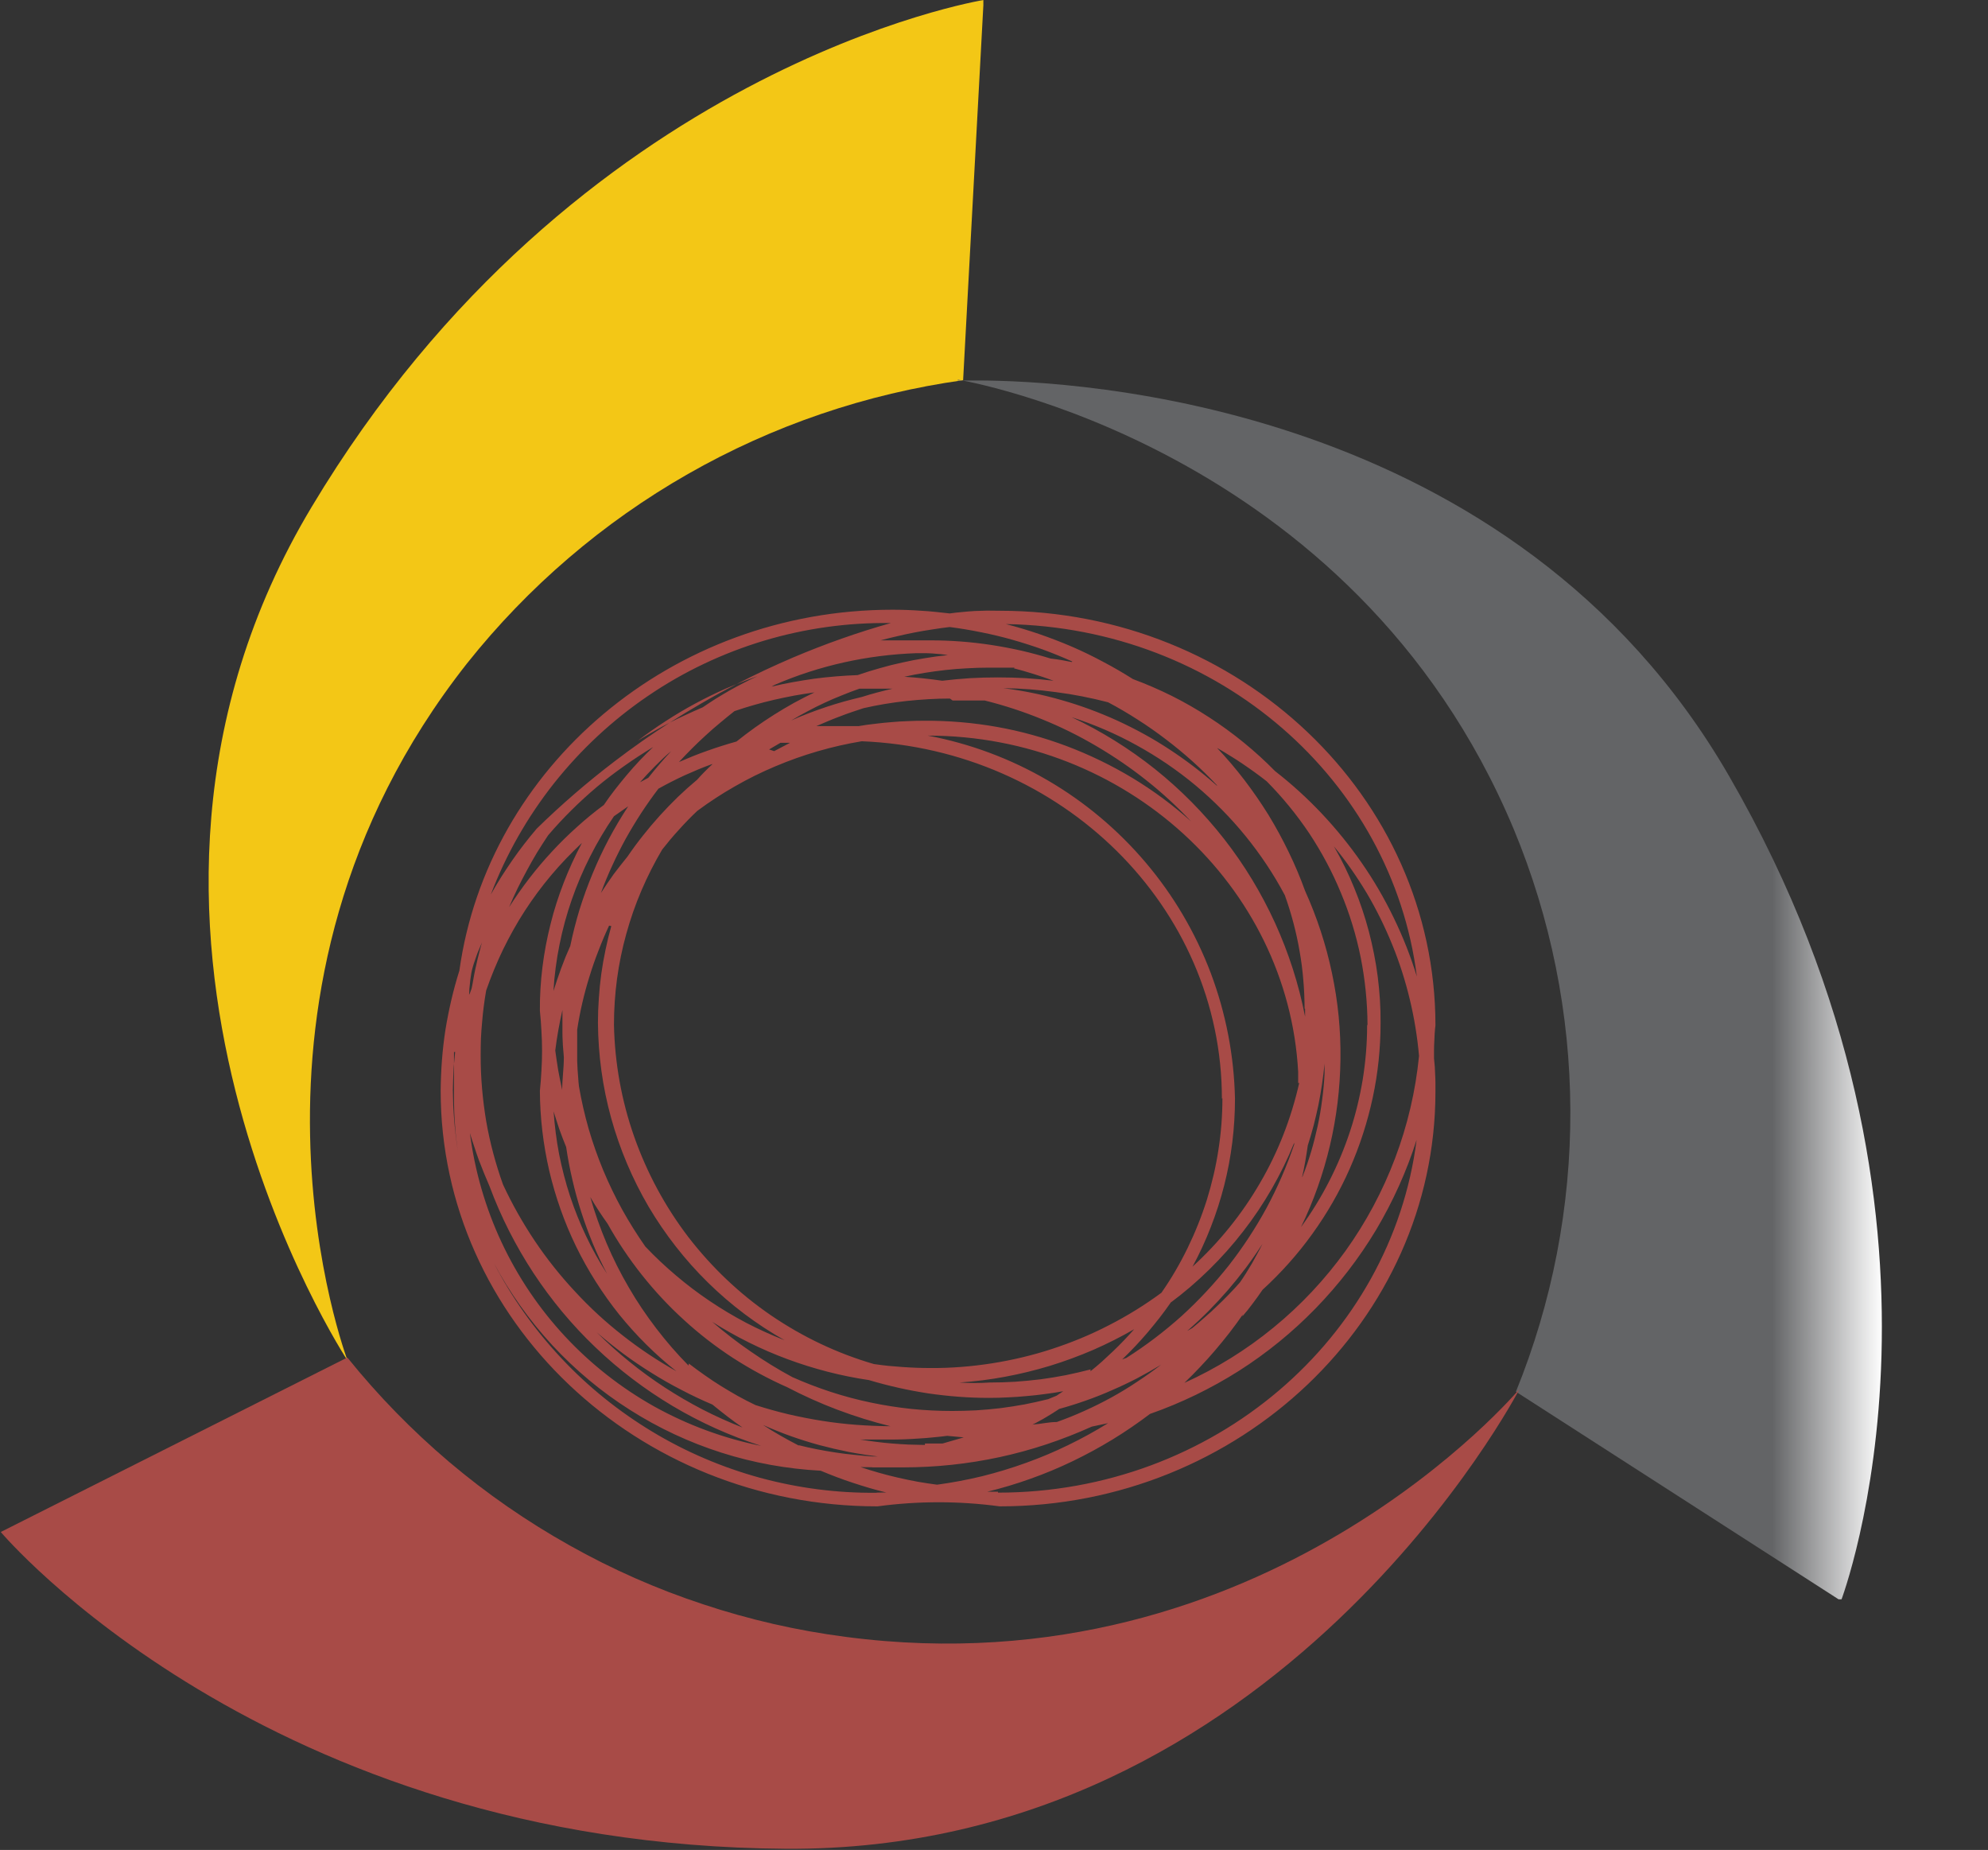
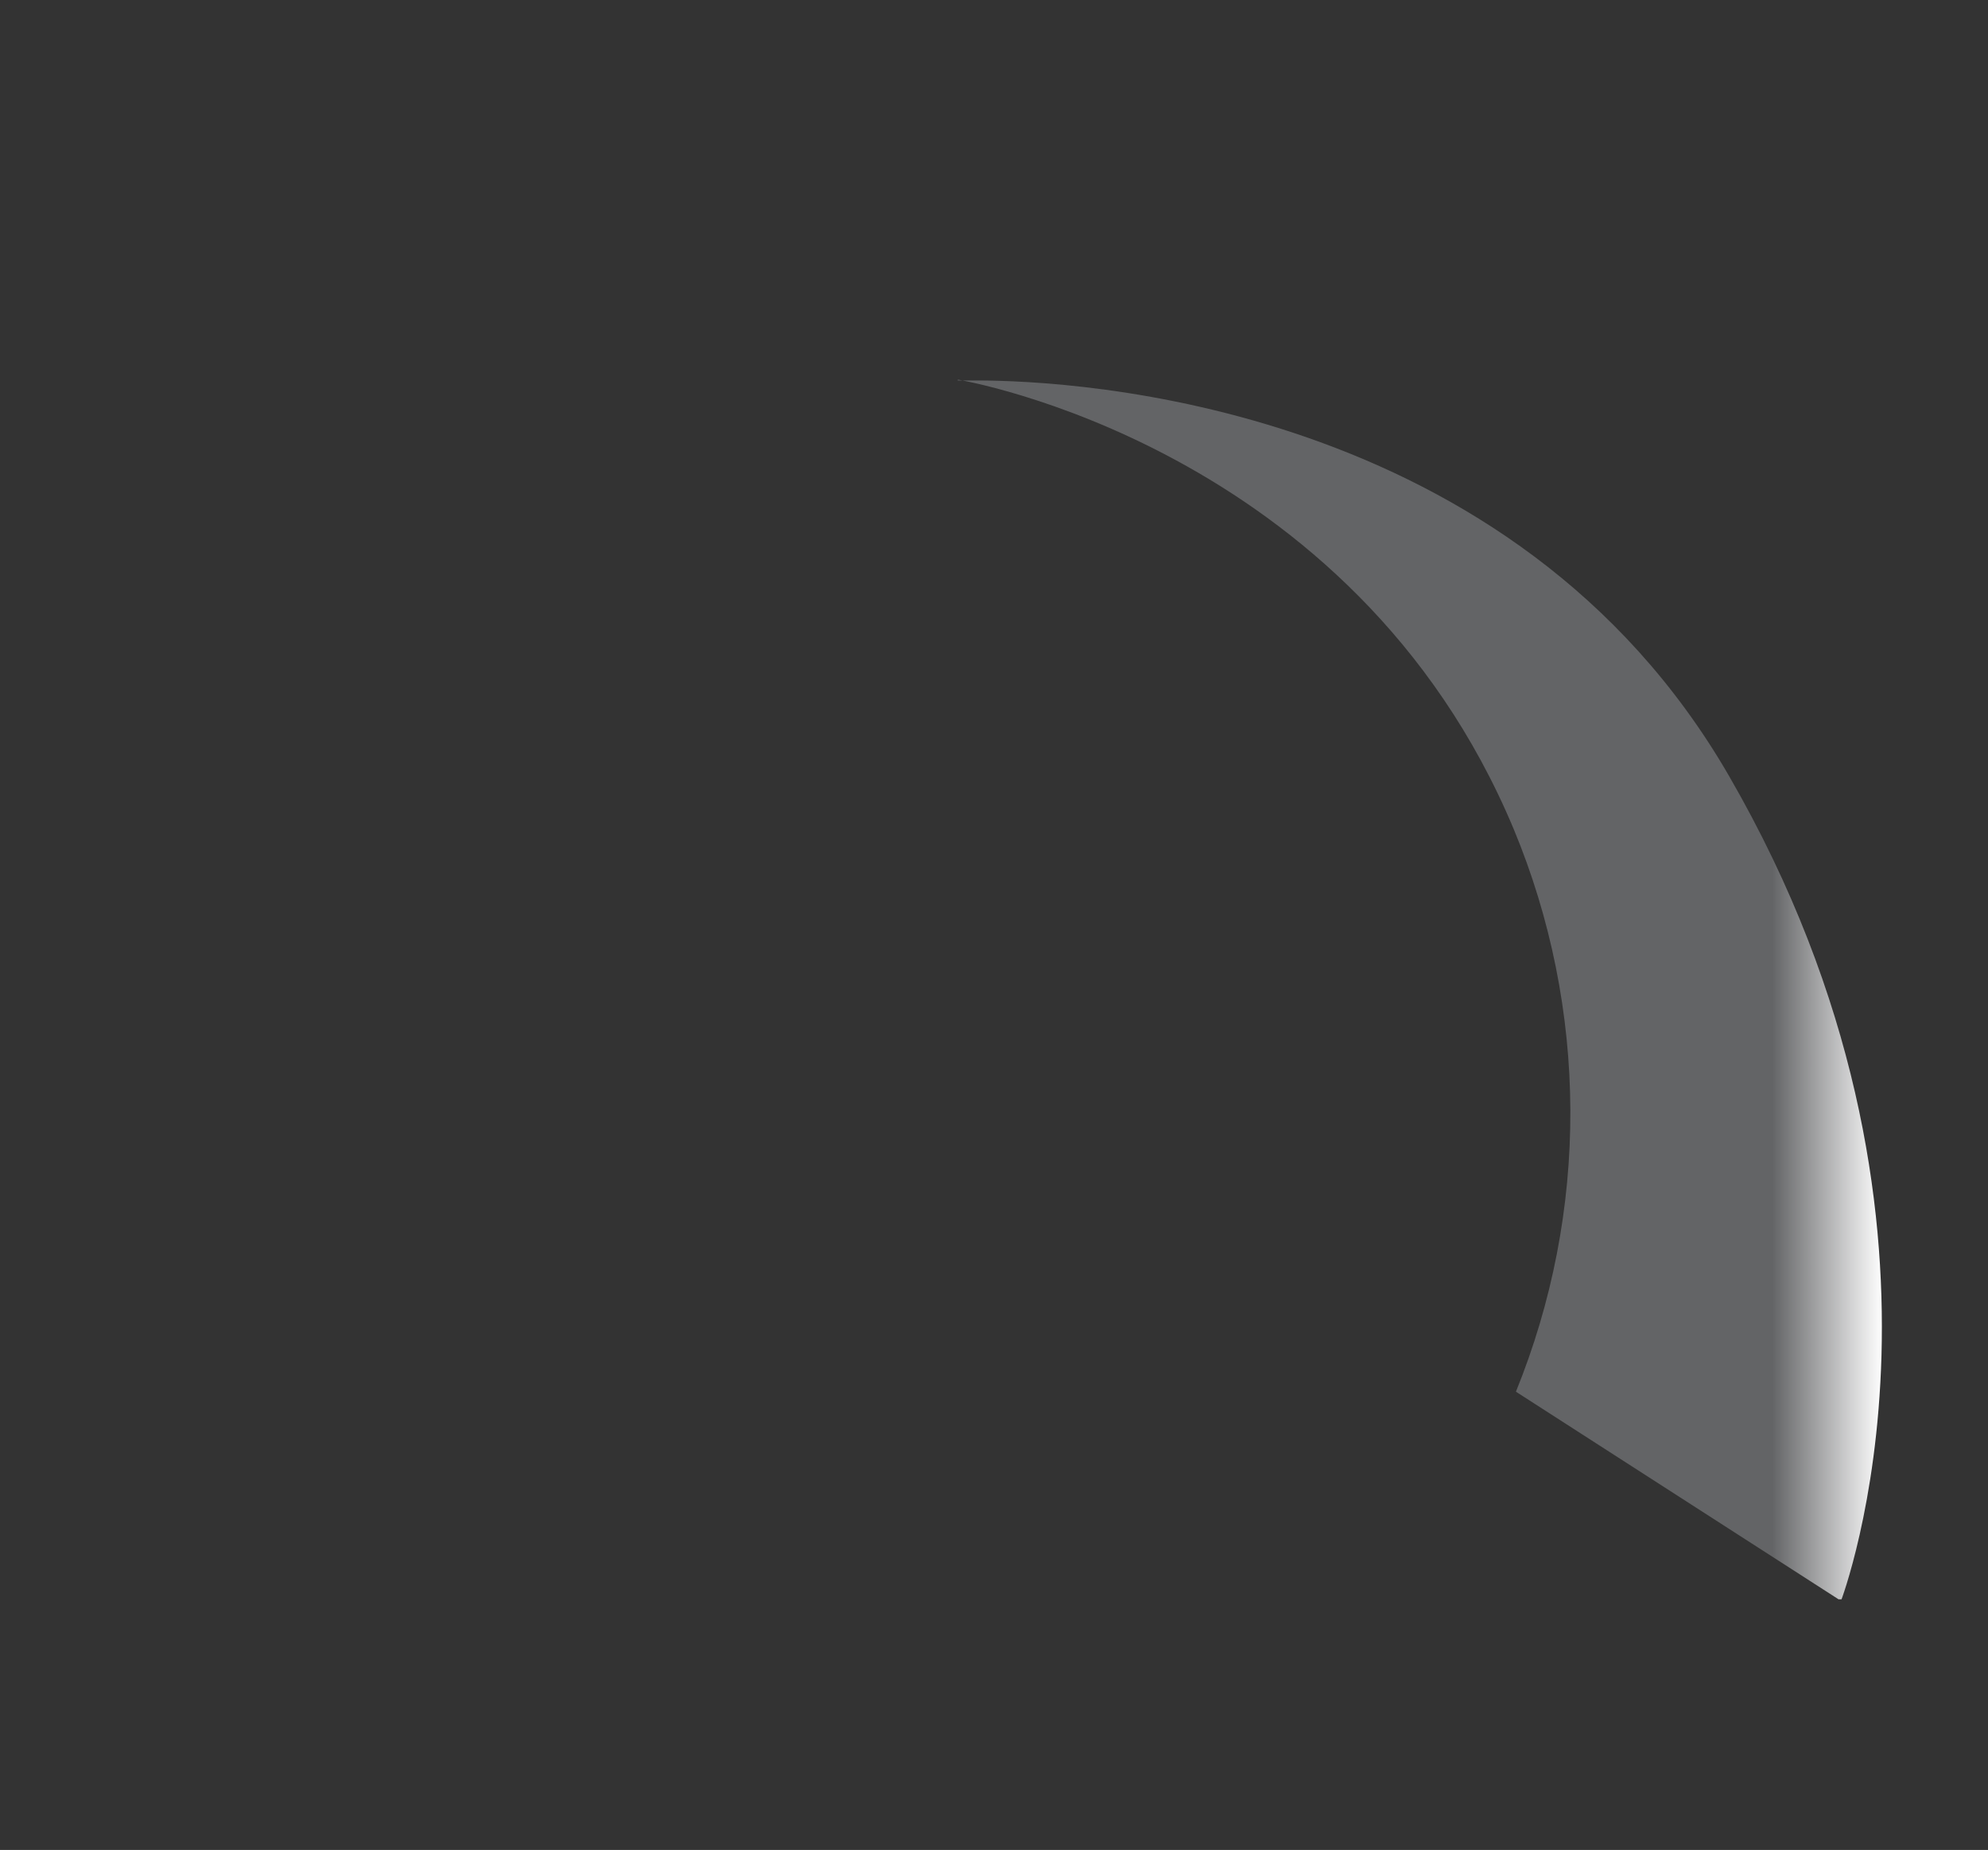
<svg xmlns="http://www.w3.org/2000/svg" version="1.2" viewBox="0 0 1551 1443" width="1551" height="1443">
  <rect x="0" y="0" width="1551" height="1443" fill="#333333" stroke="none" />
  <title>trilogy-svg</title>
  <defs>
    <clipPath clipPathUnits="userSpaceOnUse" id="cp1">
      <path d="m767.42 0c0 0-318.1 51.2-524.28 395.43-195.98 326.75 28.09 665.98 28.09 665.98 0 0-109.23-287.2 93.2-544.02 23.71-29.79 50.19-57.26 79.1-82.03 28.9-24.78 60.1-46.75 93.16-65.61 33.06-18.87 67.84-34.55 103.87-46.83 36.03-12.27 73.14-21.1 110.84-26.35z" />
    </clipPath>
    <linearGradient id="g1" x1="166.5" y1="529.7" x2="771.1" y2="529.7" gradientUnits="userSpaceOnUse">
      <stop offset="0" stop-color="#f3c716" />
      <stop offset="1" stop-color="#f3c716" />
    </linearGradient>
    <clipPath clipPathUnits="userSpaceOnUse" id="cp2">
      <path d="m747.45 296.16c0 0 307.91 50.15 433.57 350.68 14.4 34.66 25.38 70.64 32.78 107.44 7.41 36.79 11.21 74.22 11.36 111.75 0.14 37.54-3.38 74.99-10.51 111.84-7.13 36.85-17.83 72.92-31.96 107.69l253.61 163.16c0 0 113.39-296.36-87.38-643.51-168.31-291.36-509.93-308.43-586.91-308.43h-15.6" />
    </clipPath>
    <linearGradient id="g2" x1="747.4" y1="768.8" x2="1469.1" y2="768.8" gradientUnits="userSpaceOnUse">
      <stop offset="0" stop-color="#636466" />
      <stop offset=".88" stop-color="#636466" />
      <stop offset="1" stop-color="#ffffff" />
    </linearGradient>
    <clipPath clipPathUnits="userSpaceOnUse" id="cp3">
      <path d="m-2266.96 0h5317.3v1513.24h-5317.3z" />
    </clipPath>
  </defs>
  <style>
		.s0 { fill: url(#g1) } 
		.s1 { fill: url(#g2) } 
		.s2 { fill: #a84b47 } 
	</style>
  <g id="Layer_2">
    <g id="Layer_1-2">
      <g id="Clip-Path" clip-path="url(#cp1)">
        <g id="Layer">
-           <path id="Layer" class="s0" d="m47 0h720.2v1061.8h-720.2z" />
-         </g>
+           </g>
      </g>
      <g id="Clip-Path" clip-path="url(#cp2)">
        <g id="Layer">
          <path id="Layer" class="s1" d="m747.2 295.7h803.3v951.8h-803.3z" />
        </g>
      </g>
      <g id="Clip-Path" clip-path="url(#cp3)">
        <g id="Layer">
-           <path id="Layer" class="s2" d="m0.6 1195l270.4-136.1c23.9 29.7 50.6 57 79.6 81.6 29.1 24.6 60.5 46.3 93.7 64.9 33.2 18.7 68.1 34.1 104.3 46 36.1 12 73.3 20.5 111.1 25.4 327.8 43.1 525.9-193.5 525.9-193.5 0 0-187.2 361.3-572.5 358.8-406.8-2.7-612.5-247.1-612.5-247.1z" />
-           <path id="Layer" fill-rule="evenodd" class="s2" d="m1119.3 806.2q-0.2 3.3-0.3 6.5-0.2 3.2-0.2 6.5 0 3.2 0 6.4 0.3 3.3 0.6 6.5 0.2 3.3 0.3 6.5 0.2 3.3 0.2 6.5 0 3.3 0 6.5c0 177.8-152.7 323.4-340 323.4q-11.8-1.6-23.8-2.4-11.9-0.8-23.8-0.8-12 0-23.9 0.8-11.9 0.8-23.8 2.4c-187.8 0-340.8-145.4-340.8-324.2q0.1-11.9 1-23.8 0.9-11.8 2.7-23.6 1.9-11.7 4.6-23.3 2.7-11.6 6.3-23c22.1-158.5 165.2-281.5 337.9-281.5q5.6 0 11.2 0.2 5.6 0.2 11.2 0.6 5.6 0.3 11.2 0.9 5.5 0.5 11.1 1.2 4.8-0.7 9.7-1.1 4.8-0.5 9.7-0.8 4.9-0.2 9.8-0.3 4.8 0 9.7 0.1c187.5 0 340 145 340 323.4q-0.4 3.2-0.6 6.4zm-427.8 358q-6.6-1.6-13.1-3.5-6.4-1.9-12.8-4-6.4-2.1-12.8-4.5-6.3-2.4-12.5-5c-26.3-1.4-52.4-6.1-77.5-14.1-25.1-8-49.1-19.2-71.4-33.4-22.3-14.1-42.6-31.1-60.5-50.4-17.9-19.4-33.3-41-45.7-64.3 14.1 27.2 31.9 52.2 52.8 74.5 20.9 22.3 44.8 41.5 71 57.3 26.2 15.8 54.4 27.8 83.9 35.9 29.5 8 59.9 12 90.5 11.7 0-0.2 8.1-0.2 8.1-0.2zm-337.3-343.6c0 2.5 0 5.6 0 9q0.1-0.8 0.2-1.6 0.3-3.7 0.7-7.4zm0 9q-0.3 2.9-0.4 5.9-0.2 3.7-0.3 7.4-0.1 3.8-0.2 7.5 0.1 6 0.3 12 0.3 6 0.8 12 0.5 6 1.2 11.9 0.7 6 1.7 11.9-0.8-5.1-1.4-10.3-0.6-5.2-0.9-10.4-0.4-5.2-0.6-10.4-0.2-5.3-0.2-10.5c0-6.7 0-17.9 0-27zm241.7-329.8c-32.1 9.7-62.6 24.1-90.3 43-27.7 18.8-52.4 41.8-73.3 68.1-20.8 26.3-37.5 55.6-49.4 86.9q3.8-6.8 8-13.5 4.2-6.6 8.6-13 4.5-6.5 9.3-12.7 4.8-6.2 9.9-12.2c19.2-18.8 39.6-36.4 61-52.7q20.8-15.9 42.9-30.1 6.3-3.2 12.7-6.1 6.4-3 13-5.8 5.1-3.5 10.3-6.8 5.2-3.2 10.6-6.3 5.3-3 10.8-5.8 5.5-2.9 11.1-5.4-8.3 2.9-16.4 6.2 21.7-11.2 44.2-20.8c24.8-10.5 50.2-19.5 76.1-26.8-33.6-0.5-67 4.2-99.1 13.8zm-73.3 63.8q-0.1 0.1-0.1 0.1-6.4 3.3-12.5 6.8-6.2 3.5-12.3 7.2 10.6-8.1 21.8-15.3 11.2-7.3 22.9-13.6 11.7-6.3 23.9-11.7 4.2-1.8 8.4-3.5-14.1 7.3-27.9 15.3-12.3 7.1-24.2 14.7zm262.2-76.8q13.2 3.4 26 7.8 12.8 4.4 25.2 9.7 12.5 5.4 24.4 11.8 12 6.3 23.5 13.6 15.6 5.8 30.5 13.2 14.9 7.5 28.9 16.6 13.9 9 26.9 19.6 12.9 10.5 24.6 22.4c13 10.1 25.2 21.2 36.5 33.2 11.3 12 21.7 24.8 31.1 38.4 9.4 13.5 17.7 27.8 24.9 42.7 7.2 14.8 13.3 30.2 18.1 45.9-19.3-152.9-154.1-272.2-320.6-274.9zm184.8 538.6q-5 7.2-10.4 14.2-5.4 6.9-11.1 13.6-5.7 6.7-11.7 13-6 6.4-12.4 12.5c25-11.3 48.4-25.8 69.6-43.2 21.3-17.4 40.1-37.5 56.1-59.7 16-22.3 29-46.6 38.7-72.3 9.7-25.6 16-52.5 18.7-79.8-1.3-14.8-3.7-29.6-7.2-44.1-3.5-14.6-8-28.8-13.7-42.7-5.6-13.8-12.2-27.2-19.8-40.1-7.7-12.8-16.2-25.1-25.7-36.6 6 10.4 11.3 21.2 15.8 32.3 4.6 11.1 8.4 22.5 11.5 34.2 3 11.6 5.4 23.4 6.9 35.3 1.5 11.9 2.3 23.9 2.2 35.9 0 19.6-2 39.1-6.1 58.2-4.1 19.1-10.1 37.7-18 55.6-7.9 17.9-17.7 34.9-29.1 50.7-11.4 15.9-24.5 30.5-38.9 43.7q-1.8 2.7-3.7 5.3-1.9 2.7-3.9 5.3-2 2.6-4 5.2-2.1 2.5-4.2 5zm-298.2 119q7.3 2.4 14.7 4.5 7.4 2.1 14.9 3.8 7.4 1.7 15 3.1 7.5 1.3 15.1 2.3 17.7-2.4 35.1-6.6 17.3-4.3 34.2-10.4 16.8-6 32.8-13.8 16.1-7.8 31.3-17.2l-12.7 2.7q-17.3 7.8-35.3 13.8-18.1 6-36.6 10-18.6 4-37.5 6-18.9 2-37.9 2h-23.3c0-0.2-9.8-0.2-9.8-0.2zm-293.7-229.1q-2.1-5.2-4.1-10.4-1.9-5.2-3.6-10.5-1.8-5.2-3.4-10.6c3.8 29.5 12.1 58.3 24.7 85.2 12.6 26.9 29.3 51.7 49.6 73.5 20.2 21.7 43.8 40.2 69.7 54.7 26 14.4 54.1 24.8 83.2 30.6-24.1-7.7-47.2-18.1-68.9-31-21.8-13-42-28.3-60.3-45.8-18.3-17.4-34.5-36.9-48.4-58-13.9-21.2-25.4-43.8-34.2-67.5q-2.2-5.1-4.3-10.2zm-7.7-155.3q0.8-4.2 1.8-8.3 0.9-4.2 2-8.3 1-4.1 2.2-8.2-1.2 2.7-2.3 5.4-1.2 2.7-2.1 5.4-1 2.7-1.9 5.5-0.9 2.8-1.6 5.6-0.5 2.3-0.8 4.7-0.4 2.4-0.6 4.7-0.3 2.4-0.5 4.8-0.1 2.4-0.2 4.7 0.5-0.9 0.8-1.8 0.4-1 0.7-1.9 0.4-1 0.6-2 0.2-1 0.4-2 0.7-4.1 1.5-8.3zm117-162.5q-11 7.7-21.3 16.3-10.3 8.7-19.8 18.1-9.6 9.5-18.3 19.7-4.4 6.6-8.6 13.4-4.1 6.8-7.9 13.9-3.8 7-7.3 14.1-3.5 7.2-6.6 14.6 7.4-11.6 15.7-22.4 8.3-10.8 17.6-20.8 9.3-10.1 19.5-19.2 10.1-9.2 21.1-17.3 4.2-6.2 8.7-12 4.6-5.9 9.4-11.6 4.8-5.7 9.9-11.1 5.1-5.4 10.5-10.5c-7.7 4.7-15.3 9.6-22.6 14.8zm136.2 529.8q7.1 1.8 14.3 3.2 7.2 1.4 14.4 2.5 7.2 1.1 14.5 1.8 7.3 0.8 14.6 1.3h4q-11.6-1.4-23.1-3.6-11.4-2.3-22.7-5.3-11.3-3.1-22.3-7-10.9-3.9-21.6-8.7c8.9 5.9 18.3 11.1 27.9 16.1zm-91.5-43.1q-11.9-6.1-23.2-13.2-11.3-7-22-14.9-10.7-8-20.8-16.7 12.1 12.1 25.4 22.8 13.3 10.8 27.6 20.1 14.3 9.3 29.5 17.2 15.2 7.8 31.1 14c-8.1-5.6-15.8-11.6-23.5-17.9q-12.3-5.2-24.1-11.4zm-41.7-455.2l-11 7.7c-6.9 10-13.1 20.5-18.6 31.4-5.5 10.8-10.3 22.1-14.3 33.6-4 11.5-7.2 23.2-9.6 35.2-2.4 11.9-4 24-4.7 36.1q1.4-4.4 2.9-8.9 1.5-4.4 3.1-8.8 1.7-4.4 3.4-8.8 1.8-4.3 3.7-8.6 3-14.5 7.3-28.6 4.4-14.1 10.1-27.8 5.6-13.6 12.5-26.7 6.9-13 15-25.4zm463.3 228.1c0-149.8-125-272.6-281-278.9q-17.4 2.9-34.3 7.8-16.9 4.9-33.2 11.8-16.2 6.8-31.5 15.6-15.3 8.7-29.4 19.2-3.7 3.5-7.2 7.1-3.6 3.7-7 7.5-3.4 3.7-6.7 7.6-3.2 3.9-6.4 7.9c-6.1 10.3-11.5 21-16.2 32-4.7 11-8.6 22.2-11.8 33.8-3.2 11.5-5.6 23.2-7.2 35-1.6 11.9-2.4 23.8-2.4 35.8 0.6 29.8 5.9 59.3 15.8 87.4 9.9 28.1 24.1 54.5 42.2 78.2 18.2 23.6 39.9 44.3 64.5 61.1 24.6 16.8 51.7 29.7 80.3 38q5.5 0.8 11.1 1.4 5.5 0.5 11 0.9 5.6 0.4 11.1 0.6 5.6 0.2 11.1 0.2c16.1 0.1 32.1-1.2 48-3.7 15.8-2.5 31.5-6.2 46.7-11.2 15.3-5 30.1-11.1 44.4-18.5 14.3-7.3 28-15.8 40.9-25.3 7.7-11 14.5-22.7 20.4-34.8 5.9-12.1 10.9-24.6 15-37.5 4-12.9 7.1-26 9.1-39.3 2.1-13.4 3.1-26.8 3.1-40.3zm-219.9-346.9q-3.1-0.3-6.2-0.5-3-0.2-6.1-0.2-3.1 0-6.2 0-14.2 0.5-28.4 2.3-14.2 1.8-28.1 4.9-13.9 3.1-27.5 7.5-13.6 4.4-26.7 10.1l-2.3 1.3q8.3-2 16.7-3.5 8.3-1.5 16.7-2.7 8.4-1.1 16.9-1.8 8.5-0.7 16.9-1 8.6-3 17.3-5.4 8.6-2.5 17.5-4.4 8.8-2 17.7-3.4 8.9-1.5 17.9-2.4-3.1-0.5-6.1-0.8zm-358.4 313.4q0 12.8 1.1 25.6 1.1 12.7 3.2 25.3 2.2 12.6 5.5 25 3.3 12.4 7.6 24.4c7.1 15.3 15.4 30 24.8 44 9.4 14 19.9 27.2 31.4 39.5 11.4 12.4 23.8 23.8 37.1 34.2 13.2 10.4 27.3 19.8 42 28-16.5-13-31.4-27.9-44.6-44.2-13.1-16.4-24.4-34.2-33.6-53-9.2-18.9-16.2-38.8-21-59.2-4.7-20.4-7.2-41.3-7.3-62.3q0.8-7.8 1.2-15.6 0.5-7.8 0.5-15.7 0-7.8-0.5-15.6-0.4-7.8-1.2-15.6c-0.1-11.3 0.6-22.7 2-34 1.4-11.3 3.5-22.4 6.3-33.5 2.7-11 6.2-21.8 10.3-32.4 4.1-10.6 8.9-21 14.2-31-8.4 7.9-16.4 16.2-23.9 25.1-7.4 8.8-14.3 18.1-20.6 27.8-6.3 9.7-11.9 19.8-17 30.2-5 10.4-9.4 21.1-13.2 32q-1.1 6.2-1.9 12.5-0.8 6.2-1.3 12.5-0.6 6.3-0.9 12.6-0.2 6.3-0.2 12.6zm64.4-5q-0.3-3.2-0.4-6.5-0.2-3.2-0.2-6.4 0-3.3 0-6.5v-11.4q-0.9 3.9-1.7 7.8-0.8 3.9-1.5 7.9-0.7 4-1.3 7.9-0.6 4-1.1 8 0.5 3.9 1.1 7.8 0.6 3.8 1.2 7.7 0.7 3.8 1.5 7.7 0.8 3.8 1.6 7.6c0-8.3 1.3-16.9 1.3-25.2-0.1-2.1-0.3-4.3-0.5-6.4zm115.9-222.5q-5.3 1.9-10.6 4.1-5.3 2.2-10.6 4.6-5.2 2.4-10.3 5-5.1 2.6-10.1 5.4-7.1 9.3-13.5 19.1-6.3 9.7-12 19.9-5.6 10.2-10.5 20.9-4.9 10.6-8.9 21.5 2.4-3.7 4.9-7.4 2.4-3.6 5-7.2 2.6-3.5 5.4-7 2.7-3.5 5.5-6.9 5.7-8.4 12-16.3 6.3-8 13.1-15.5 6.8-7.5 14.1-14.6 7.3-7 15.1-13.5c3.7-4.2 7.7-8.2 11.9-12.1zm115.2-58.9q-6.9 2.4-13.7 5.2-6.9 2.7-13.5 5.8-6.7 3.1-13.2 6.6-6.5 3.4-12.8 7.2 6.6-3 13.5-5.6 6.8-2.6 13.7-4.9 6.9-2.3 14-4.3 7-1.9 14.1-3.6c7.7-2.5 15.6-4.5 23.7-6.4zm396.4 262c-0.1-17.6-1.9-35.1-5.3-52.3-3.5-17.3-8.6-34.1-15.4-50.3-6.7-16.3-15-31.8-24.7-46.5-9.8-14.6-20.9-28.2-33.3-40.7q-4.6-3.6-9.3-7-4.7-3.4-9.6-6.7-4.8-3.3-9.8-6.3-4.9-3.1-10-6 11.4 12 21.4 25.1 10 13.1 18.7 27.1 8.6 14.1 15.8 29 7.2 14.8 12.8 30.3c9.3 20.6 16.4 42.2 21 64.3 4.7 22.1 6.9 44.6 6.6 67.2-0.3 22.6-3 45.1-8.2 67.1-5.2 22-12.7 43.3-22.6 63.7 8.3-11.4 15.6-23.3 22-35.8 6.4-12.5 11.8-25.4 16.2-38.7 4.4-13.3 7.7-27 10-40.8 2.2-13.8 3.4-27.8 3.4-41.9zm-325.8-254.3q-8.5 0-16.9 0.5-8.5 0.5-17 1.4-8.4 0.9-16.8 2.3-8.4 1.4-16.7 3.3-4.7 1.5-9.3 3.1-4.7 1.6-9.3 3.4-4.6 1.7-9.1 3.6-4.6 1.9-9.1 3.9h32.9q6.3-1.1 12.8-1.8 6.4-0.8 12.8-1.3 6.4-0.6 12.9-0.8 6.4-0.3 12.9-0.3c18.9-0.1 37.9 1.5 56.5 4.8 18.7 3.3 37 8.4 54.8 15.1 17.7 6.7 34.8 15 51.1 24.8 16.2 9.8 31.5 21.1 45.6 33.8-10.8-11.5-22.4-22.2-34.8-32-12.3-9.8-25.4-18.7-39-26.7-13.6-8-27.7-15-42.3-20.9-14.6-6-29.6-10.9-44.9-14.7h-25zm208.5 67.8q-9.2-9.8-19.2-18.8-10-9-20.7-17.1-10.7-8.2-22-15.4-11.3-7.3-23.2-13.6-10-2.6-20.2-4.6-10.1-2-20.4-3.3-10.2-1.4-20.5-2.2-10.3-0.8-20.7-0.9c15.4 1.9 30.6 5 45.5 9.3 14.9 4.2 29.4 9.6 43.5 16 14.1 6.5 27.7 13.9 40.6 22.4 13 8.5 25.3 17.9 36.9 28.2zm68.2 174.2q0-11.3-1-22.6-0.9-11.2-2.9-22.4-1.9-11.1-4.8-22-2.9-11-6.7-21.6c-8.7-16.4-19-31.8-30.7-46.2-11.7-14.4-24.8-27.6-39-39.5-14.2-11.8-29.6-22.3-45.8-31.2-16.2-9-33.3-16.3-50.9-22 23.2 10.9 45 24.5 65.1 40.5 20 16 38.1 34.3 53.9 54.5 15.8 20.2 29.1 42.2 39.8 65.6 10.6 23.3 18.5 47.8 23.4 73v-6.1zm-542.6-64.9q-4.5 9.6-8.3 19.6-3.9 9.9-7 20.1-3.2 10.2-5.6 20.6-2.4 10.3-4 20.9v17.6q0 3.4 0 6.7 0.1 3.4 0.3 6.7 0.2 3.3 0.5 6.6 0.2 3.4 0.6 6.7 2.9 16.8 7.6 33.2 4.8 16.4 11.3 32.1 6.6 15.8 14.8 30.7 8.3 14.9 18.1 28.9 11.4 12 24 22.6 12.6 10.7 26.3 19.9 13.7 9.2 28.3 16.9 14.6 7.6 30 13.6c-21.8-12.3-42-27.5-59.9-45.1-17.9-17.6-33.4-37.5-46.2-59.1-12.7-21.7-22.5-44.9-29.2-69.1-6.7-24.2-10.1-49.2-10.3-74.4q0-9.5 0.7-19 0.6-9.5 1.9-19 1.3-9.4 3.3-18.8 1.9-9.3 4.5-18.5zm86.5-158.1q-5.7 4.7-11.1 9.7-5.5 5-10.7 10.2-5.2 5.2-10.2 10.6 5.5-2.4 11-4.6 5.5-2.2 11.2-4.2 5.6-2 11.3-3.8 5.7-1.8 11.4-3.4 7-5.6 14.4-10.9 7.3-5.2 14.9-10 7.6-4.8 15.5-9.2 7.9-4.3 16-8.2-8 1.1-15.8 2.5-7.9 1.5-15.8 3.3-7.8 1.8-15.5 4-7.7 2.2-15.3 4.8c-3.7 3-7.6 6-11.3 9.2zm-44.4 27.6q-3.1 3-6.2 6.1-3 3.1-6 6.2-2.9 3.2-5.8 6.4l6.5-3.5c5.6-7.1 11.6-14.1 17.9-20.8-2.2 1.7-4.3 3.7-6.4 5.6zm495.5 253.3v-8.7c-7.9-145.3-134.4-262.3-289-262.3 33 6.2 64.6 18 93.6 34.9 29 16.9 54.8 38.6 76.5 64.2 21.7 25.6 38.8 54.7 50.7 86.1 11.8 31.4 18.2 64.5 18.9 98.1 0 11.3-0.7 22.7-2.1 34-1.4 11.3-3.5 22.5-6.3 33.5-2.8 11-6.3 21.9-10.4 32.4-4.1 10.6-8.9 21-14.3 31 10.4-9.5 20-19.7 28.8-30.6 8.8-10.9 16.8-22.5 23.8-34.6 7.1-12.1 13.2-24.8 18.3-37.8 5.1-13.1 9.2-26.5 12.3-40.2zm-234.2 319.5c168.1 0 307-120.3 326.6-275.2-7.8 24.6-18.5 48.2-31.7 70.4-13.3 22.1-29.1 42.6-47.1 61.1-18 18.5-38 34.8-59.8 48.7-21.8 13.8-45.1 25.1-69.4 33.6q-14.1 10.7-29.3 20-15.1 9.2-31.1 16.9-16 7.7-32.6 13.6-16.7 6-34 10.2h8.4zm72.2-94.7q4.6-3.7 9-7.6 4.4-4 8.7-8.1 4.3-4.1 8.4-8.4 4.1-4.3 8-8.7-15.6 9-32.1 16.2-16.5 7.1-33.7 12.4-17.2 5.2-34.9 8.5-17.6 3.3-35.6 4.5 2.9 0.2 5.9 0.3 2.9 0.1 5.9 0.1 2.9 0 5.8-0.1 3-0.1 5.9-0.3 10 0 19.9-0.6 9.9-0.7 19.8-1.9 9.8-1.3 19.6-3.2 9.7-2 19.4-4.5zm62.4-53.3q-4.2 6-8.6 11.7-4.5 5.7-9.2 11.3-4.7 5.5-9.7 10.8-5 5.3-10.2 10.3l3.3-1.2c15.3-9.7 29.6-20.6 43-32.6 13.3-12.1 25.6-25.3 36.8-39.4 11.1-14.2 21-29.3 29.6-45.1 8.5-15.8 15.7-32.4 21.5-49.4v-1.3c-5 12.4-10.9 24.4-17.5 35.9-6.7 11.6-14.1 22.7-22.3 33.2-8.2 10.6-17 20.5-26.6 29.9-9.5 9.3-19.6 18-30.3 25.9zm-151.5 83.8q9.4-0.6 18.8-1.7 9.4-1.2 18.7-2.9 9.3-1.8 18.5-4.1l6.6-2.7 5.2-3.5q-7.1 1.3-14.3 2.2-7.2 1-14.5 1.6-7.2 0.7-14.5 1-7.2 0.4-14.5 0.4-11.9 0-23.8-0.9-11.9-0.9-23.6-2.6-11.8-1.8-23.4-4.4-11.6-2.6-23-6-16.3-2.4-32.2-6.5-15.9-4.1-31.3-9.8-15.4-5.7-30.1-13-14.7-7.3-28.6-16.1 7.2 6.2 14.7 12 7.5 5.8 15.4 11.2 7.8 5.4 15.9 10.4 8.1 5 16.5 9.5 14.6 6.5 29.9 11.5 15.3 5 31.1 8.3 15.7 3.3 31.7 5 16 1.6 32.1 1.6c6.1 0 12.4-0.2 18.7-0.5zm-224.3-36.5q6.1 4.7 12.4 9.1 6.2 4.4 12.8 8.5 6.5 4 13.2 7.8 6.7 3.7 13.6 7 12.8 4.1 25.8 7.2 13 3 26.2 5.1 13.3 2.1 26.6 3.1 13.3 1 26.7 1.1-10.5-2.6-20.8-5.8-10.3-3.2-20.4-7-10.1-3.8-19.9-8.2-9.8-4.4-19.4-9.4c-14.7-6.5-28.9-14.2-42.4-22.9-13.5-8.8-26.2-18.6-38.1-29.5-11.9-10.8-22.9-22.6-32.9-35.2-10-12.6-19-26-26.8-40-4.8-6.7-9.4-13.7-13.5-20.8 3.5 12.3 7.8 24.4 12.8 36.2 5 11.8 10.8 23.3 17.3 34.4 6.4 11.1 13.6 21.7 21.4 31.9 7.8 10.2 16.2 19.9 25.2 29zm268.2 47.7q0 0 0.1-0.1-0.3 0.1-0.5 0.1zm0-0.1c6.3-0.4 12.6-2 18.9-2q11-3.9 21.6-8.7 10.7-4.8 20.9-10.4 10.2-5.6 19.9-12.1 9.8-6.4 19-13.5-9.3 5.6-18.9 10.7-9.7 5-19.7 9.3-9.9 4.4-20.2 8-10.2 3.6-20.7 6.5-2.5 1.7-5.1 3.3-2.5 1.6-5.1 3.1-2.6 1.6-5.3 3-2.6 1.5-5.3 2.8zm-14-590.4h-20.8q-8.2 0-16.4 0.5-8.2 0.4-16.4 1.3-8.2 0.9-16.3 2.2-8.2 1.3-16.2 3.1c10 0.6 20 1.7 29.6 3.1q10.8-1.3 21.7-2 10.8-0.6 21.7-0.6 10.9 0 21.8 0.6 10.9 0.7 21.7 2c-10.2-3.7-20.6-7-31-9.7zm-187.6 65.1l12.4-6.5h-7.5l-8.9 5.2zm117.6 540.1h13.7l16.6-4.8-12.9-1.2q-5.5 0.7-11.1 1.2-5.6 0.6-11.2 0.9-5.6 0.4-11.2 0.6-5.6 0.2-11.2 0.2h-23.1q6.2 1 12.5 1.8 6.3 0.8 12.6 1.3 6.3 0.5 12.6 0.8 6.3 0.2 12.7 0.3zm-282.6-238.1q-1.3-3.5-2.6-7-1.2-3.5-2.3-7-1.1-3.5-2.2-7c0.8 11.2 2.2 22.3 4.3 33.4 2.2 11 5 21.9 8.5 32.6 3.5 10.6 7.7 21.1 12.5 31.2 4.8 10.2 10.3 20 16.4 29.5q-6.1-11.6-11.1-23.6-5-12.1-9-24.5-4-12.4-6.9-25.1-3-12.7-4.9-25.7-1.4-3.4-2.7-6.8zm577.1 30.1q3.8-9.6 6.8-19.6 2.9-9.9 5.1-20 2.2-10.2 3.5-20.5 1.4-10.2 1.9-20.6v-7.7q-0.8 8.1-2 16.2-1.2 8.1-2.8 16.1-1.7 8-3.7 15.9-2.1 7.9-4.6 15.7c-1.2 8.3-2.5 16.4-4.4 24.5zm-179.5-402q-11.4-5.1-23.1-9.4-11.8-4.2-23.8-7.6-12-3.4-24.2-5.8-12.2-2.5-24.6-4.1-6.8 0.8-13.6 1.9-6.8 1-13.5 2.3-6.8 1.3-13.5 2.9-6.7 1.5-13.3 3.3h38.9q11.9 0 23.8 0.9 11.9 0.9 23.7 2.7 11.7 1.8 23.3 4.4 11.7 2.7 23 6.2c5.7 0.6 11.1 1.6 16.5 2.7zm103.4 511.5q4.9-4.2 9.5-8.7 4.7-4.4 9.2-9.1 4.5-4.6 8.7-9.4 2.5-3.6 4.8-7.3 2.3-3.7 4.5-7.4 2.2-3.8 4.2-7.6 2.1-3.8 4-7.7-6.1 9.5-12.8 18.5-6.8 9-14.1 17.5-7.4 8.5-15.3 16.5-8 8-16.5 15.4l4-2.3q5-4.1 9.8-8.4z" />
-         </g>
+           </g>
      </g>
    </g>
  </g>
</svg>